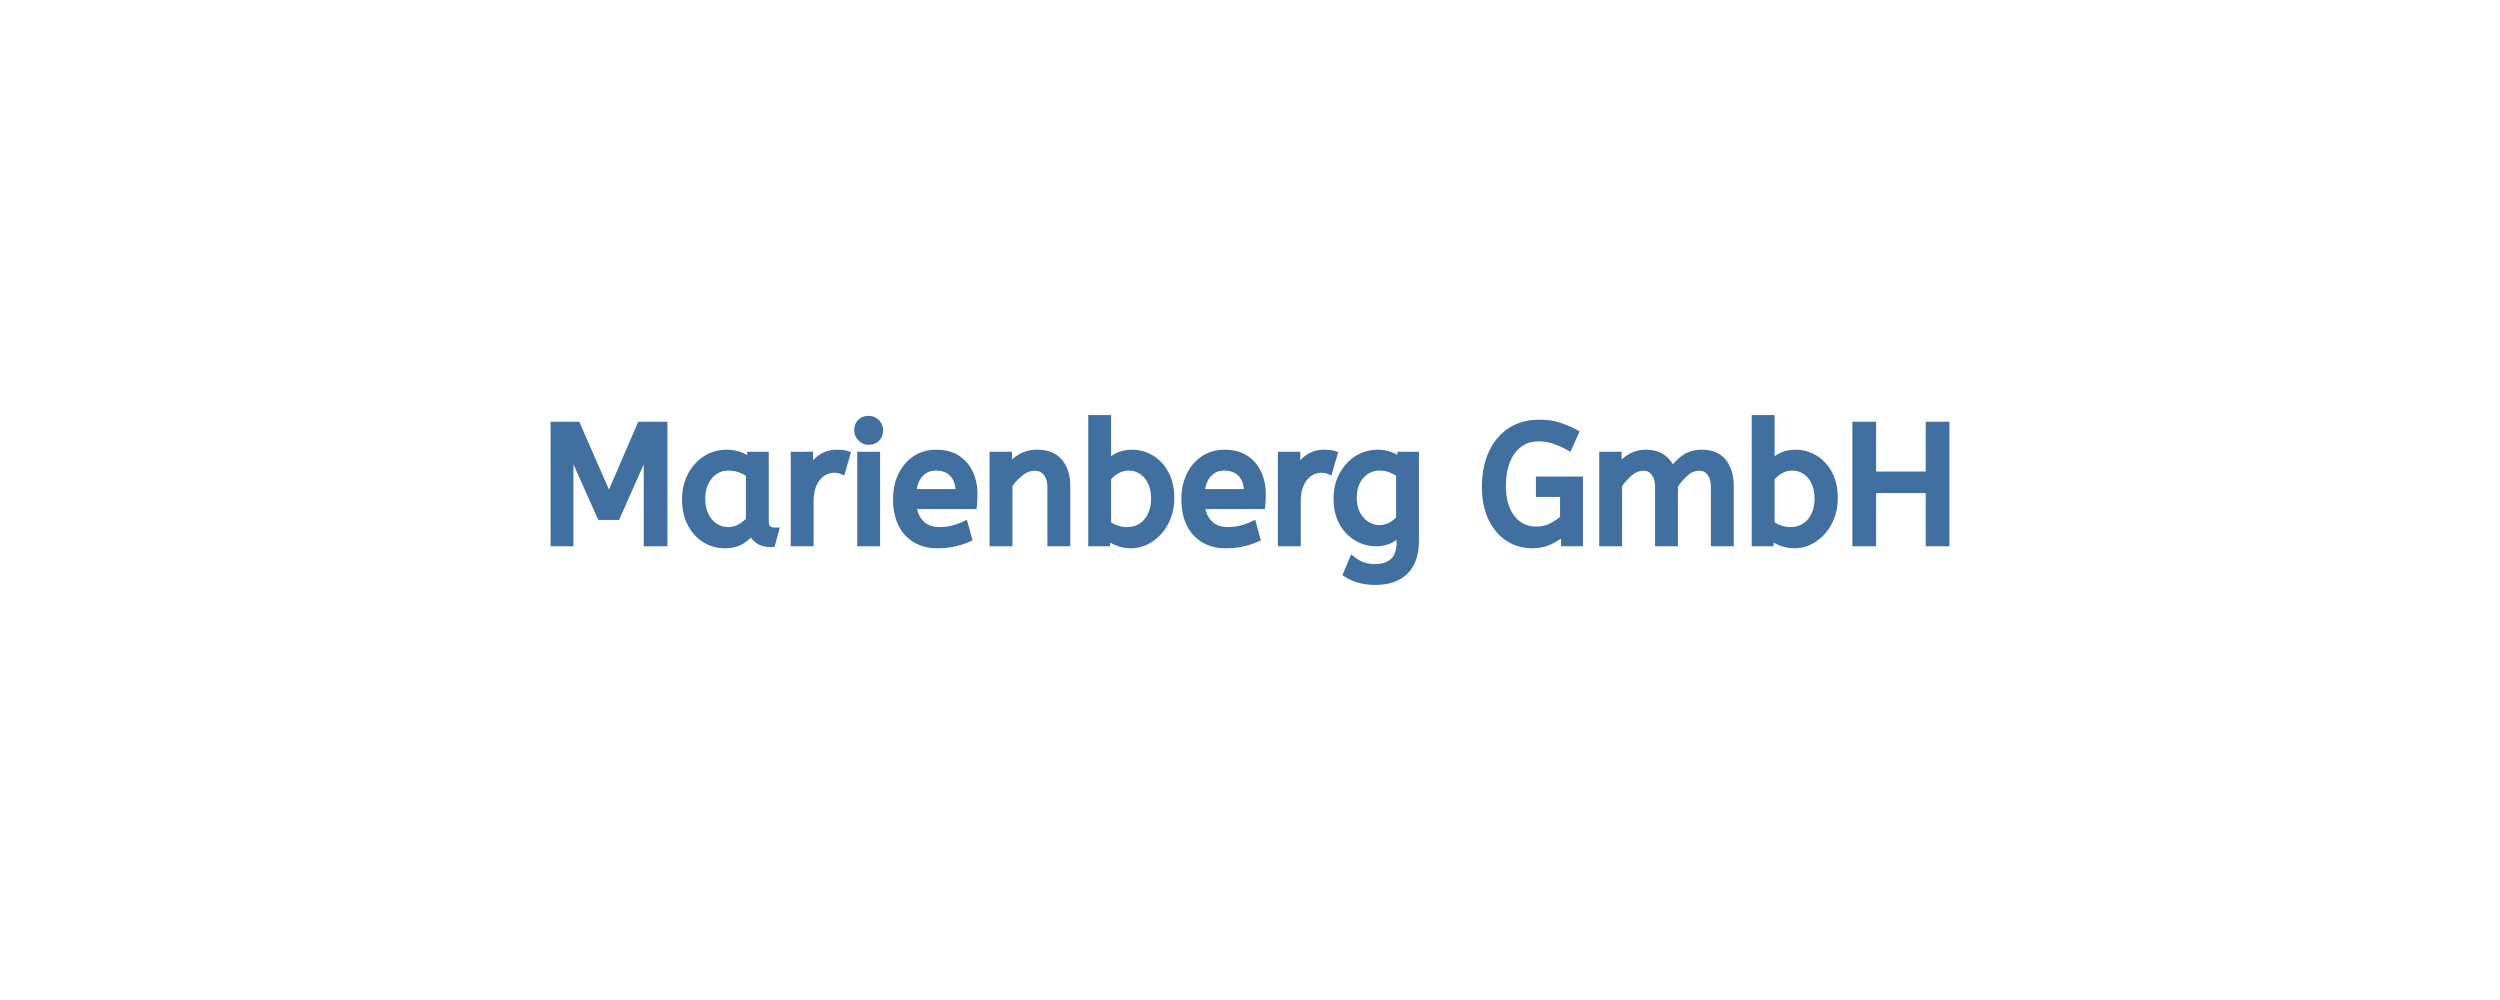
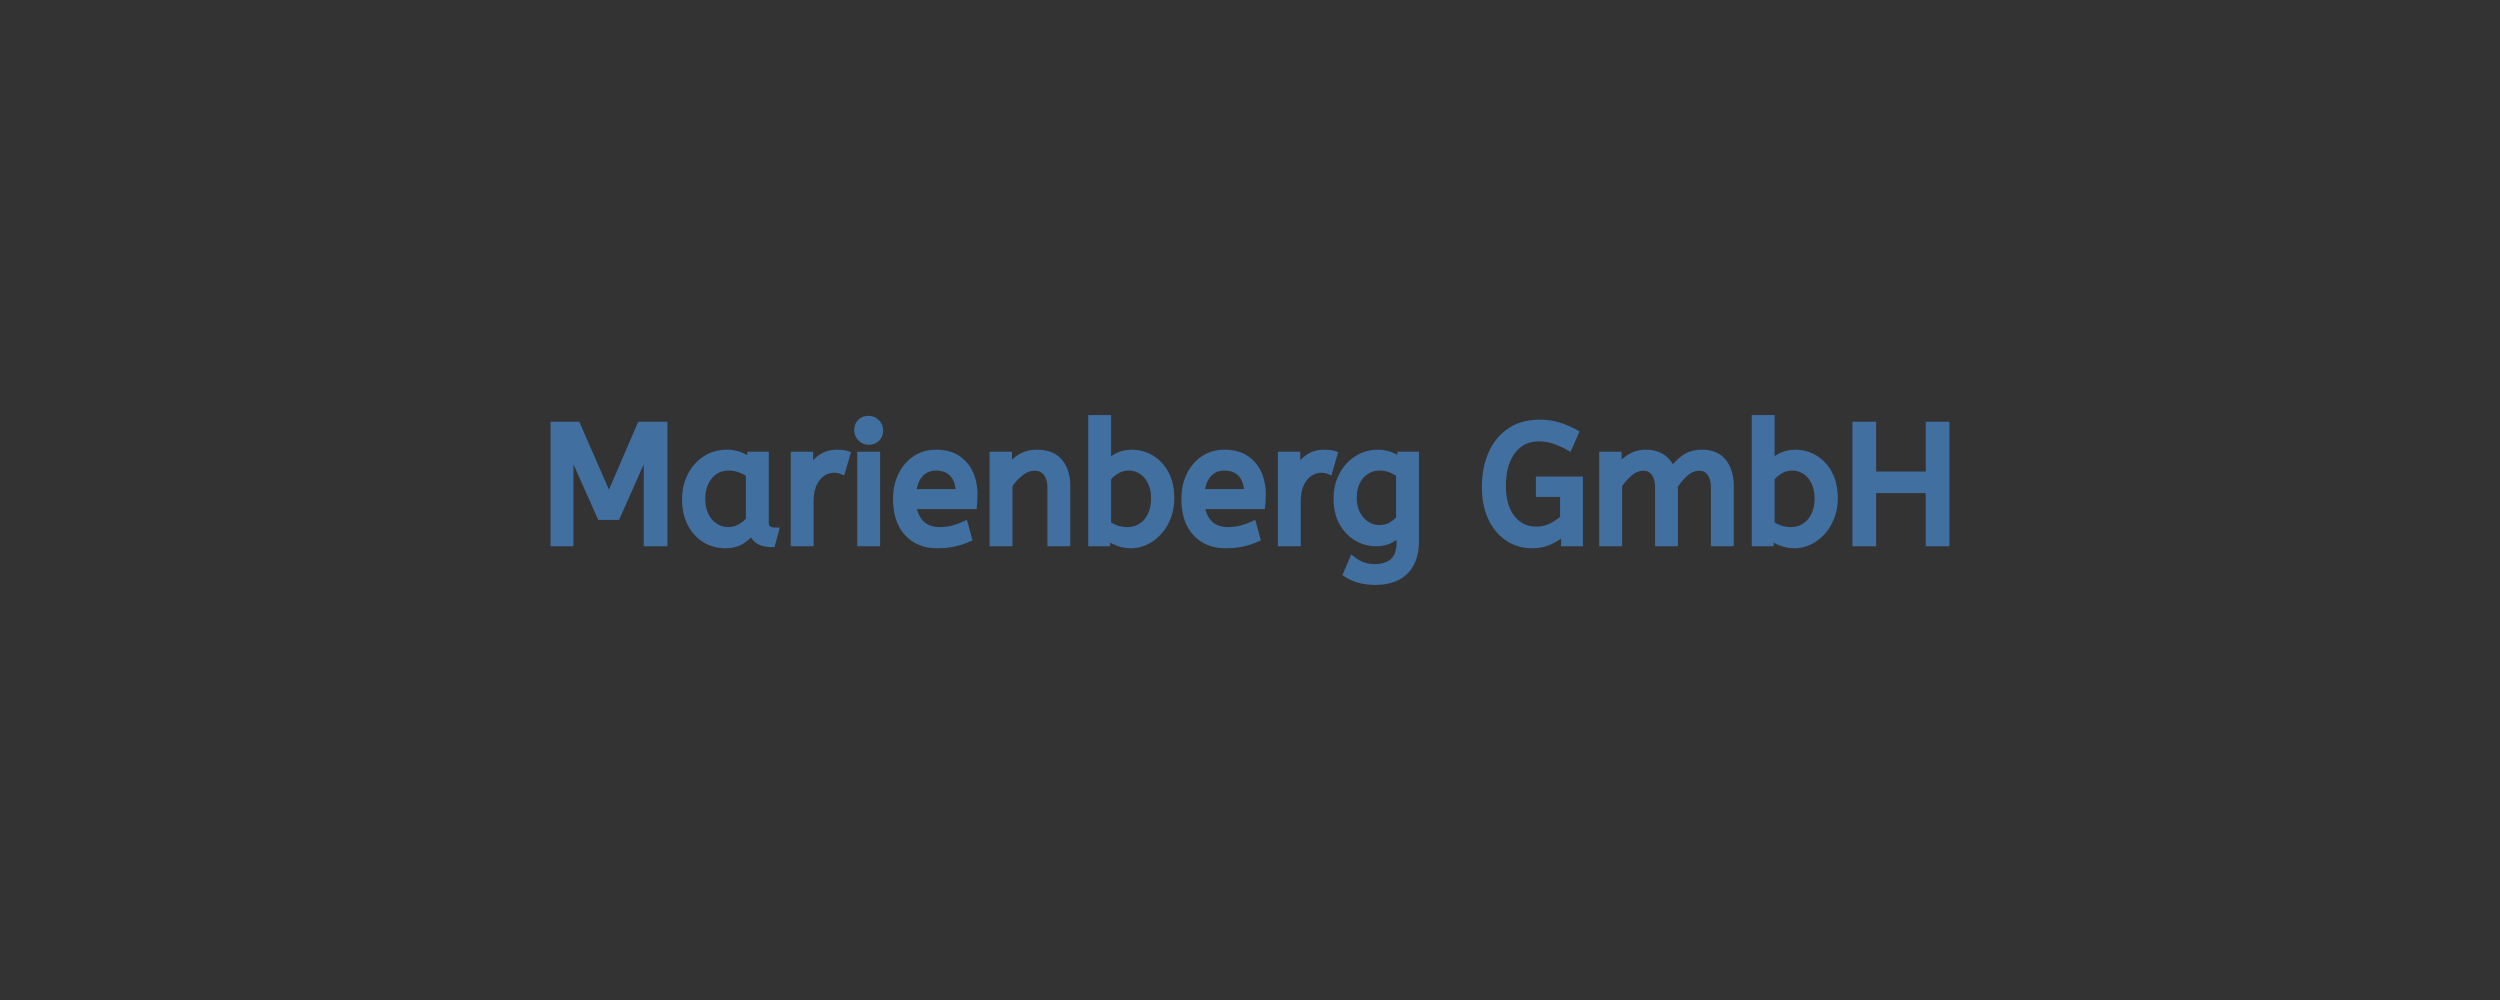
<svg xmlns="http://www.w3.org/2000/svg" width="300" height="120" viewBox="0 0 300 120">
  <rect x="0" y="0" width="300" height="120" fill="#333333" stroke="none" />
  <g id="svgGroup" stroke-linecap="round" fill-rule="evenodd" font-size="9pt" stroke="#416fa0" stroke-width="0.25mm" fill="#416fa0" style="stroke:#416fa0;stroke-width:0.25mm;fill:#416fa0">
-     <path d="M 0 120 L 300 120 L 300 0 L 0 0 L 0 120 Z" id="rectlayer" stroke-width="0" fill="#fff" style="stroke-width:0;fill:#fff" />
    <path d="M 68.34 65.079 L 66.54 65.079 L 66.54 51.079 L 69.2 51.079 L 73.08 59.939 L 76.9 51.079 L 79.62 51.079 L 79.62 65.079 L 77.72 65.079 L 77.72 53.499 L 73.98 61.919 L 72.1 61.919 L 68.34 53.499 L 68.34 65.079 Z M 194.18 65.079 L 192.38 65.079 L 192.38 54.679 L 194.12 54.679 L 194.12 56.419 Q 194.68 55.579 195.54 55.009 Q 196.4 54.439 197.5 54.439 Q 198.74 54.439 199.53 55.039 Q 200.32 55.639 200.64 56.639 Q 201.26 55.719 202.11 55.079 Q 202.96 54.439 204.22 54.439 Q 205.92 54.439 206.75 55.509 Q 207.58 56.579 207.58 58.299 L 207.58 65.079 L 205.78 65.079 L 205.78 58.439 Q 205.78 57.359 205.28 56.689 Q 204.78 56.019 203.9 56.019 Q 203 56.019 202.23 56.689 Q 201.46 57.359 200.88 58.259 L 200.88 65.079 L 199.08 65.079 L 199.08 58.439 Q 199.08 57.359 198.58 56.689 Q 198.08 56.019 197.2 56.019 Q 196.32 56.019 195.54 56.669 Q 194.76 57.319 194.18 58.199 L 194.18 65.079 Z M 188.94 51.979 L 188.24 53.559 Q 187.4 53.099 186.53 52.799 Q 185.66 52.499 184.6 52.499 Q 183.34 52.499 182.36 53.169 Q 181.38 53.839 180.81 55.139 Q 180.24 56.439 180.24 58.319 Q 180.24 59.999 180.76 61.189 Q 181.28 62.379 182.2 63.019 Q 183.12 63.659 184.32 63.659 Q 185.44 63.659 186.31 63.189 Q 187.18 62.719 187.68 62.219 L 187.68 59.159 L 184.78 59.159 L 184.78 57.659 L 189.48 57.659 L 189.48 65.079 L 187.8 65.079 L 187.8 63.679 Q 187.1 64.299 186.1 64.809 Q 185.1 65.319 183.88 65.319 Q 182.26 65.319 181 64.479 Q 179.74 63.639 179.02 62.089 Q 178.3 60.539 178.3 58.439 Q 178.3 56.199 179.06 54.489 Q 179.82 52.779 181.25 51.809 Q 182.68 50.839 184.7 50.839 Q 186 50.839 187.02 51.159 Q 188.04 51.479 188.94 51.979 Z M 224.66 65.079 L 222.76 65.079 L 222.76 51.079 L 224.66 51.079 L 224.66 57.059 L 231.56 57.059 L 231.56 51.079 L 233.46 51.079 L 233.46 65.079 L 231.56 65.079 L 231.56 58.699 L 224.66 58.699 L 224.66 65.079 Z M 161.68 68.839 L 162.34 67.279 Q 162.82 67.659 163.46 67.909 Q 164.1 68.159 165.02 68.159 Q 166.44 68.159 167.25 67.409 Q 168.06 66.659 168.06 65.019 L 168.06 63.739 Q 167.66 64.219 166.91 64.649 Q 166.16 65.079 165.12 65.079 Q 163.94 65.079 162.88 64.469 Q 161.82 63.859 161.16 62.679 Q 160.5 61.499 160.5 59.839 Q 160.5 58.279 161.15 57.059 Q 161.8 55.839 162.9 55.139 Q 164 54.439 165.32 54.439 Q 166.2 54.439 166.92 54.739 Q 167.64 55.039 168.16 55.479 L 168.16 54.679 L 169.8 54.679 L 169.8 64.839 Q 169.8 66.559 169.2 67.639 Q 168.6 68.719 167.53 69.219 Q 166.46 69.719 165.02 69.719 Q 164.1 69.719 163.23 69.499 Q 162.36 69.279 161.68 68.839 Z M 121.02 65.079 L 119.22 65.079 L 119.22 54.679 L 120.96 54.679 L 120.96 56.419 Q 121.52 55.579 122.39 55.009 A 3.692 3.692 0 0 1 124.46 54.439 Q 126.22 54.439 127.09 55.499 Q 127.96 56.559 127.96 58.299 L 127.96 65.079 L 126.16 65.079 L 126.16 58.499 Q 126.16 57.379 125.63 56.699 Q 125.1 56.019 124.16 56.019 Q 123.24 56.019 122.42 56.669 Q 121.6 57.319 121.02 58.199 L 121.02 65.079 Z M 132.74 64.219 L 132.74 65.079 L 131.06 65.079 L 131.06 50.279 L 132.86 50.279 L 132.86 55.759 Q 133.26 55.299 134.03 54.869 Q 134.8 54.439 135.86 54.439 Q 137.06 54.439 138.11 55.069 Q 139.16 55.699 139.8 56.889 Q 140.44 58.079 140.44 59.779 Q 140.44 61.019 140.04 62.039 Q 139.64 63.059 138.97 63.789 Q 138.3 64.519 137.46 64.919 Q 136.62 65.319 135.74 65.319 Q 134.84 65.319 134.05 64.989 Q 133.26 64.659 132.74 64.219 Z M 212.36 64.219 L 212.36 65.079 L 210.68 65.079 L 210.68 50.279 L 212.48 50.279 L 212.48 55.759 Q 212.88 55.299 213.65 54.869 Q 214.42 54.439 215.48 54.439 Q 216.68 54.439 217.73 55.069 Q 218.78 55.699 219.42 56.889 Q 220.06 58.079 220.06 59.779 Q 220.06 61.019 219.66 62.039 Q 219.26 63.059 218.59 63.789 Q 217.92 64.519 217.08 64.919 Q 216.24 65.319 215.36 65.319 Q 214.46 65.319 213.67 64.989 Q 212.88 64.659 212.36 64.219 Z M 116.76 60.619 L 109.48 60.619 Q 109.66 62.079 110.5 62.899 Q 111.34 63.719 112.72 63.719 Q 113.62 63.719 114.34 63.529 Q 115.06 63.339 115.72 63.039 L 116.14 64.579 Q 115.42 64.899 114.52 65.109 Q 113.62 65.319 112.5 65.319 Q 110.26 65.319 108.95 63.889 Q 107.64 62.459 107.64 59.879 Q 107.64 58.319 108.23 57.089 Q 108.82 55.859 109.88 55.149 Q 110.94 54.439 112.34 54.439 Q 113.84 54.439 114.83 55.089 Q 115.82 55.739 116.32 56.839 Q 116.82 57.939 116.82 59.259 Q 116.82 59.959 116.76 60.619 Z M 151.36 60.619 L 144.08 60.619 Q 144.26 62.079 145.1 62.899 Q 145.94 63.719 147.32 63.719 Q 148.22 63.719 148.94 63.529 Q 149.66 63.339 150.32 63.039 L 150.74 64.579 Q 150.02 64.899 149.12 65.109 Q 148.22 65.319 147.1 65.319 Q 144.86 65.319 143.55 63.889 Q 142.24 62.459 142.24 59.879 Q 142.24 58.319 142.83 57.089 Q 143.42 55.859 144.48 55.149 Q 145.54 54.439 146.94 54.439 Q 148.44 54.439 149.43 55.089 Q 150.42 55.739 150.92 56.839 Q 151.42 57.939 151.42 59.259 Q 151.42 59.959 151.36 60.619 Z M 90.14 55.519 L 90.14 54.679 L 91.78 54.679 L 91.78 62.559 Q 91.78 63.319 92.15 63.549 Q 92.52 63.779 92.96 63.779 L 92.58 65.179 A 3.378 3.378 0 0 1 91.597 65.049 A 1.879 1.879 0 0 1 90.26 63.619 Q 89.8 64.259 89.01 64.789 Q 88.22 65.319 87 65.319 Q 85.7 65.319 84.64 64.659 Q 83.58 63.999 82.95 62.789 Q 82.32 61.579 82.32 59.939 Q 82.32 58.379 82.95 57.139 Q 83.58 55.899 84.69 55.169 Q 85.8 54.439 87.24 54.439 Q 88.14 54.439 88.87 54.749 Q 89.6 55.059 90.14 55.519 Z M 97.16 65.079 L 95.36 65.079 L 95.36 54.679 L 97.1 54.679 L 97.1 56.939 Q 97.36 56.279 97.8 55.709 Q 98.24 55.139 98.9 54.789 Q 99.56 54.439 100.44 54.439 Q 100.74 54.439 101.04 54.469 Q 101.34 54.499 101.54 54.559 L 101 56.419 Q 100.62 56.259 100.1 56.259 Q 99.36 56.259 98.69 56.679 Q 98.02 57.099 97.59 57.979 Q 97.16 58.859 97.16 60.219 L 97.16 65.079 Z M 155.62 65.079 L 153.82 65.079 L 153.82 54.679 L 155.56 54.679 L 155.56 56.939 Q 155.82 56.279 156.26 55.709 Q 156.7 55.139 157.36 54.789 Q 158.02 54.439 158.9 54.439 Q 159.2 54.439 159.5 54.469 Q 159.8 54.499 160 54.559 L 159.46 56.419 Q 159.08 56.259 158.56 56.259 Q 157.82 56.259 157.15 56.679 Q 156.48 57.099 156.05 57.979 Q 155.62 58.859 155.62 60.219 L 155.62 65.079 Z M 105.14 65.079 L 103.34 65.079 L 103.34 54.679 L 105.14 54.679 L 105.14 65.079 Z M 89.98 62.419 L 89.98 56.839 Q 89.44 56.459 88.79 56.229 Q 88.14 55.999 87.42 55.999 Q 86.46 55.999 85.73 56.489 Q 85 56.979 84.58 57.849 Q 84.16 58.719 84.16 59.879 Q 84.16 60.999 84.58 61.869 Q 85 62.739 85.74 63.229 Q 86.48 63.719 87.4 63.719 Q 88.16 63.719 88.84 63.349 Q 89.52 62.979 89.98 62.419 Z M 132.86 57.359 L 132.86 62.919 Q 133.32 63.279 133.94 63.499 Q 134.56 63.719 135.26 63.719 Q 136.24 63.719 136.99 63.239 Q 137.74 62.759 138.17 61.879 Q 138.6 60.999 138.6 59.839 Q 138.6 58.639 138.17 57.779 Q 137.74 56.919 137.03 56.459 Q 136.32 55.999 135.46 55.999 Q 134.6 55.999 133.91 56.429 Q 133.22 56.859 132.86 57.359 Z M 212.48 57.359 L 212.48 62.919 Q 212.94 63.279 213.56 63.499 Q 214.18 63.719 214.88 63.719 Q 215.86 63.719 216.61 63.239 Q 217.36 62.759 217.79 61.879 Q 218.22 60.999 218.22 59.839 Q 218.22 58.639 217.79 57.779 Q 217.36 56.919 216.65 56.459 Q 215.94 55.999 215.08 55.999 Q 214.22 55.999 213.53 56.429 Q 212.84 56.859 212.48 57.359 Z M 168 62.279 L 168 56.839 Q 167.56 56.519 166.94 56.259 Q 166.32 55.999 165.5 55.999 Q 164.68 55.999 163.96 56.439 Q 163.24 56.879 162.79 57.709 Q 162.34 58.539 162.34 59.739 Q 162.34 60.879 162.79 61.719 Q 163.24 62.559 163.96 63.019 Q 164.68 63.479 165.52 63.479 Q 166.32 63.479 166.96 63.119 Q 167.6 62.759 168 62.279 Z M 109.46 59.159 L 115.16 59.159 Q 115.16 57.639 114.4 56.819 Q 113.64 55.999 112.3 55.999 Q 111.14 55.999 110.38 56.809 Q 109.62 57.619 109.46 59.159 Z M 144.06 59.159 L 149.76 59.159 Q 149.76 57.639 149 56.819 Q 148.24 55.999 146.9 55.999 Q 145.74 55.999 144.98 56.809 Q 144.22 57.619 144.06 59.159 Z M 104.24 52.899 Q 103.72 52.899 103.35 52.519 Q 102.98 52.139 102.98 51.639 Q 102.98 51.059 103.32 50.719 Q 103.66 50.379 104.24 50.379 Q 104.76 50.379 105.13 50.749 Q 105.5 51.119 105.5 51.639 Q 105.5 52.199 105.16 52.549 Q 104.82 52.899 104.24 52.899 Z" />
  </g>
</svg>